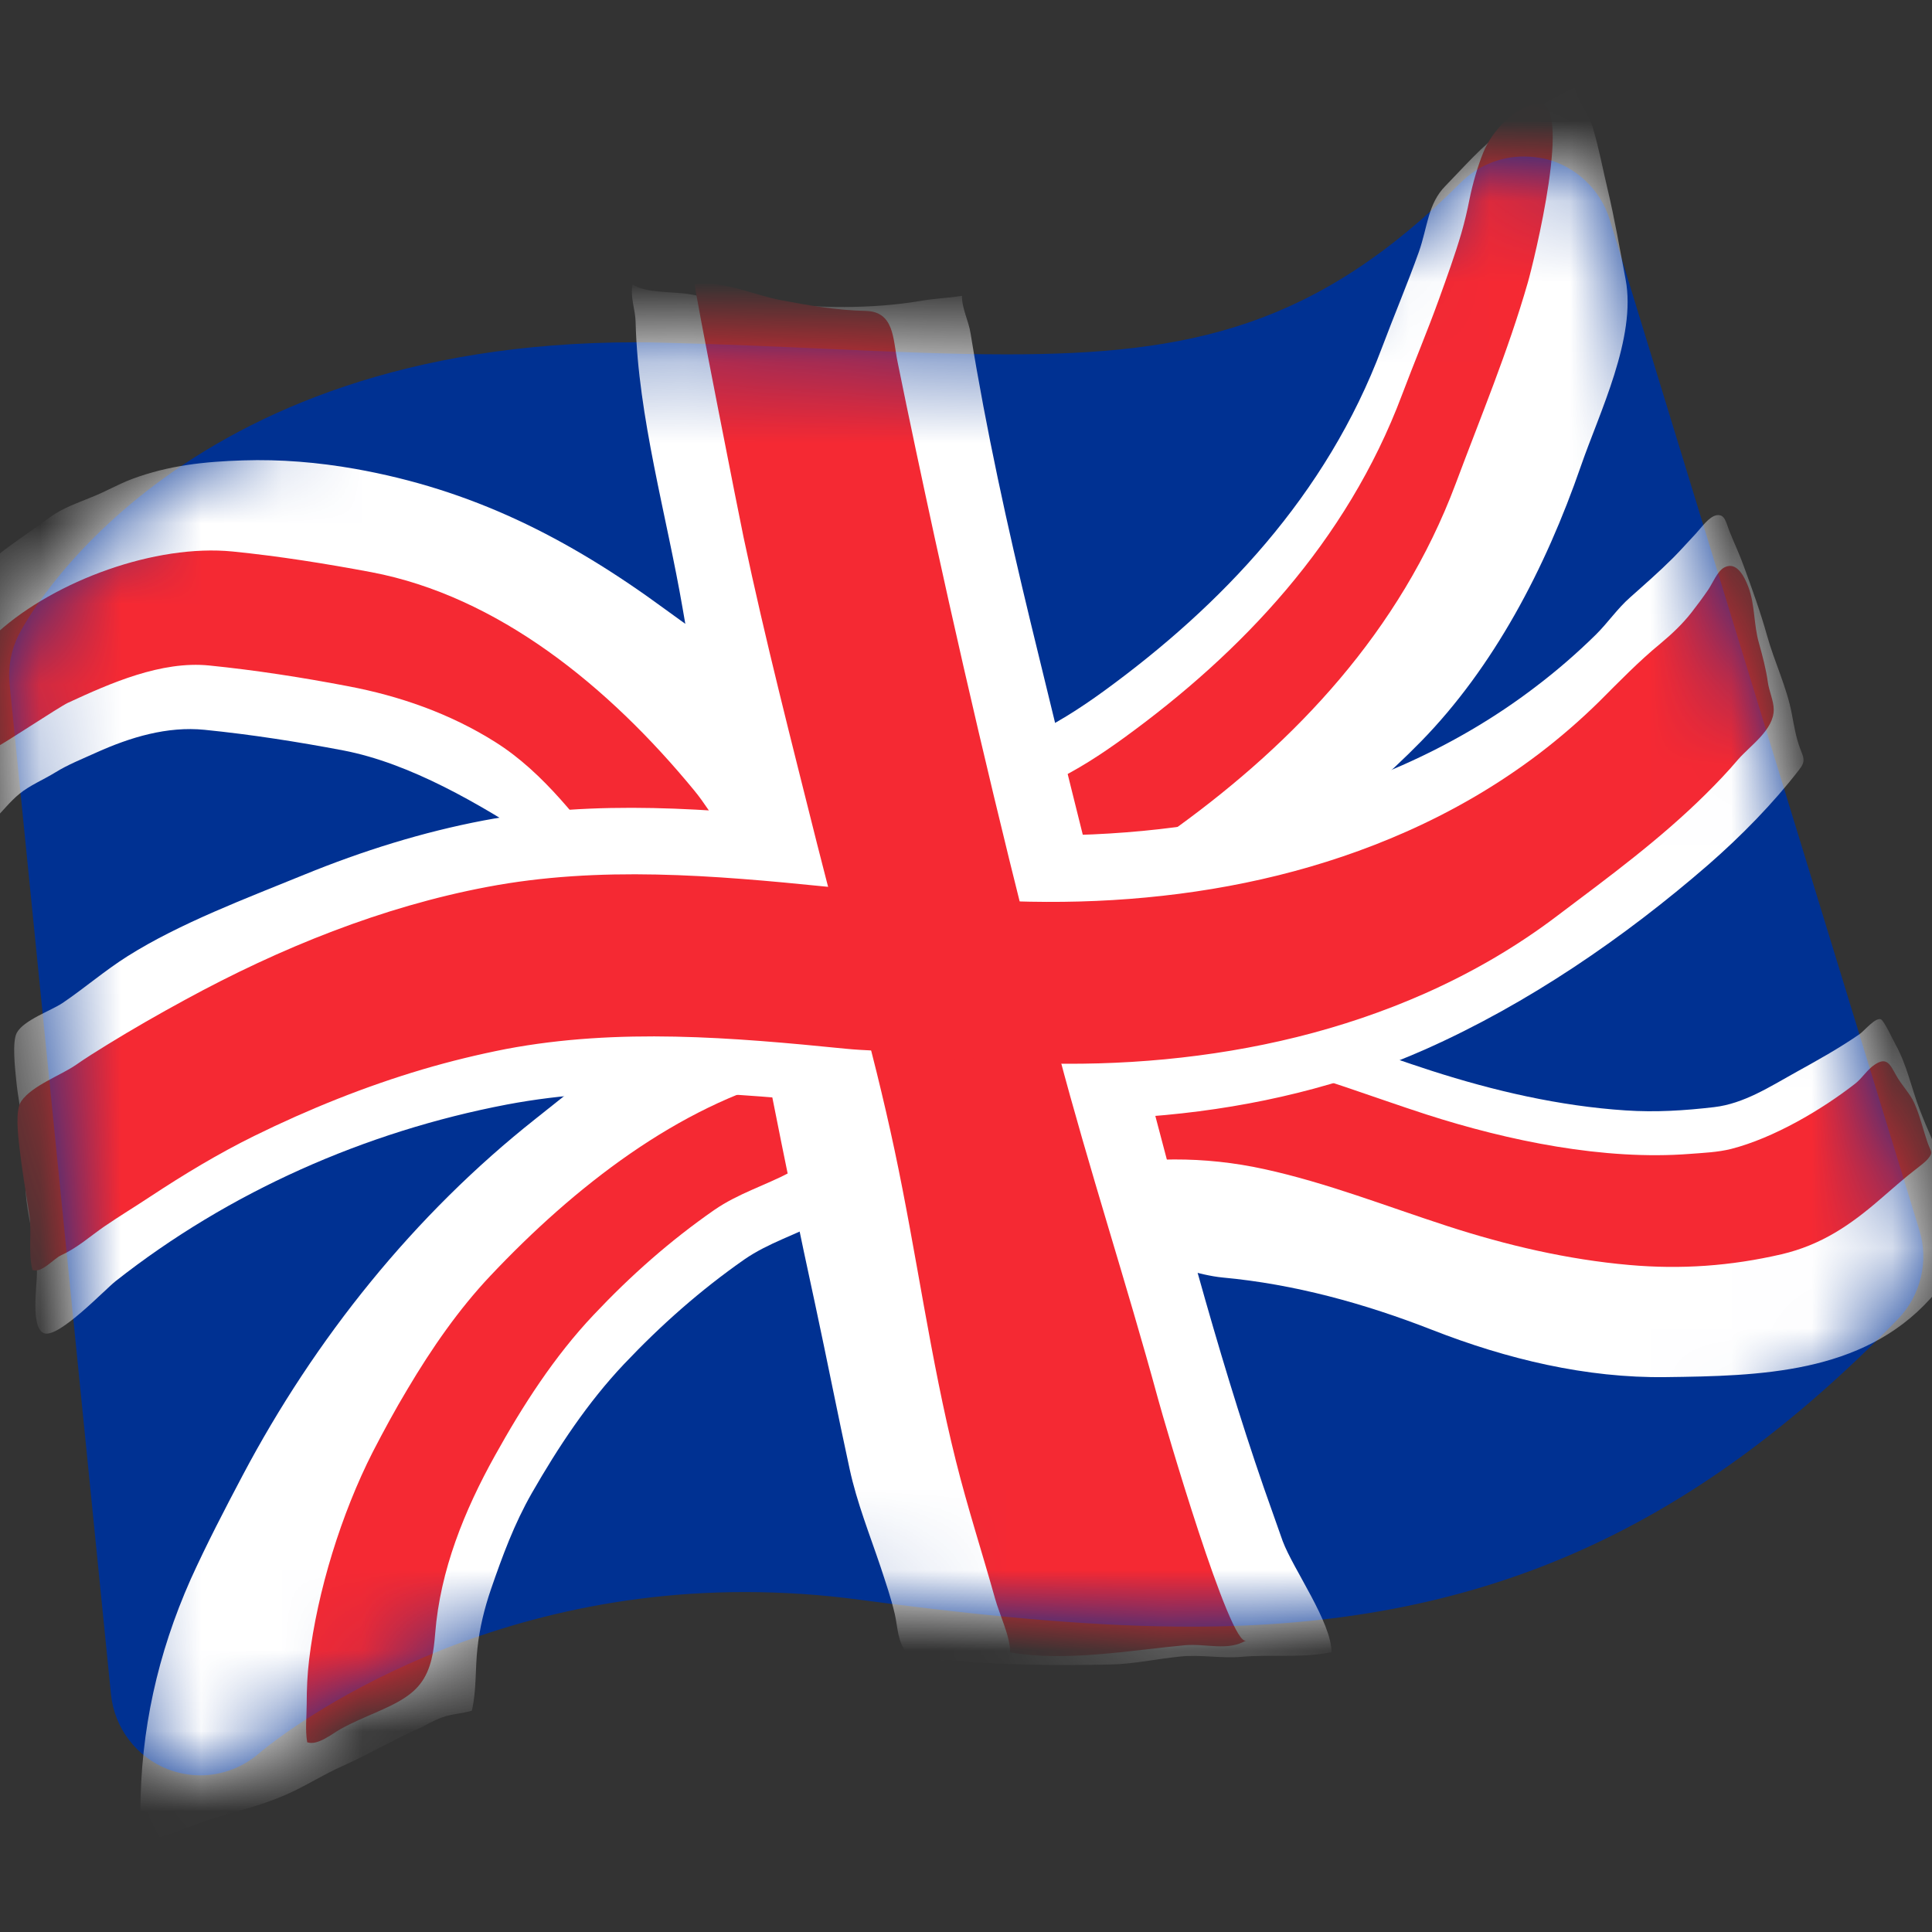
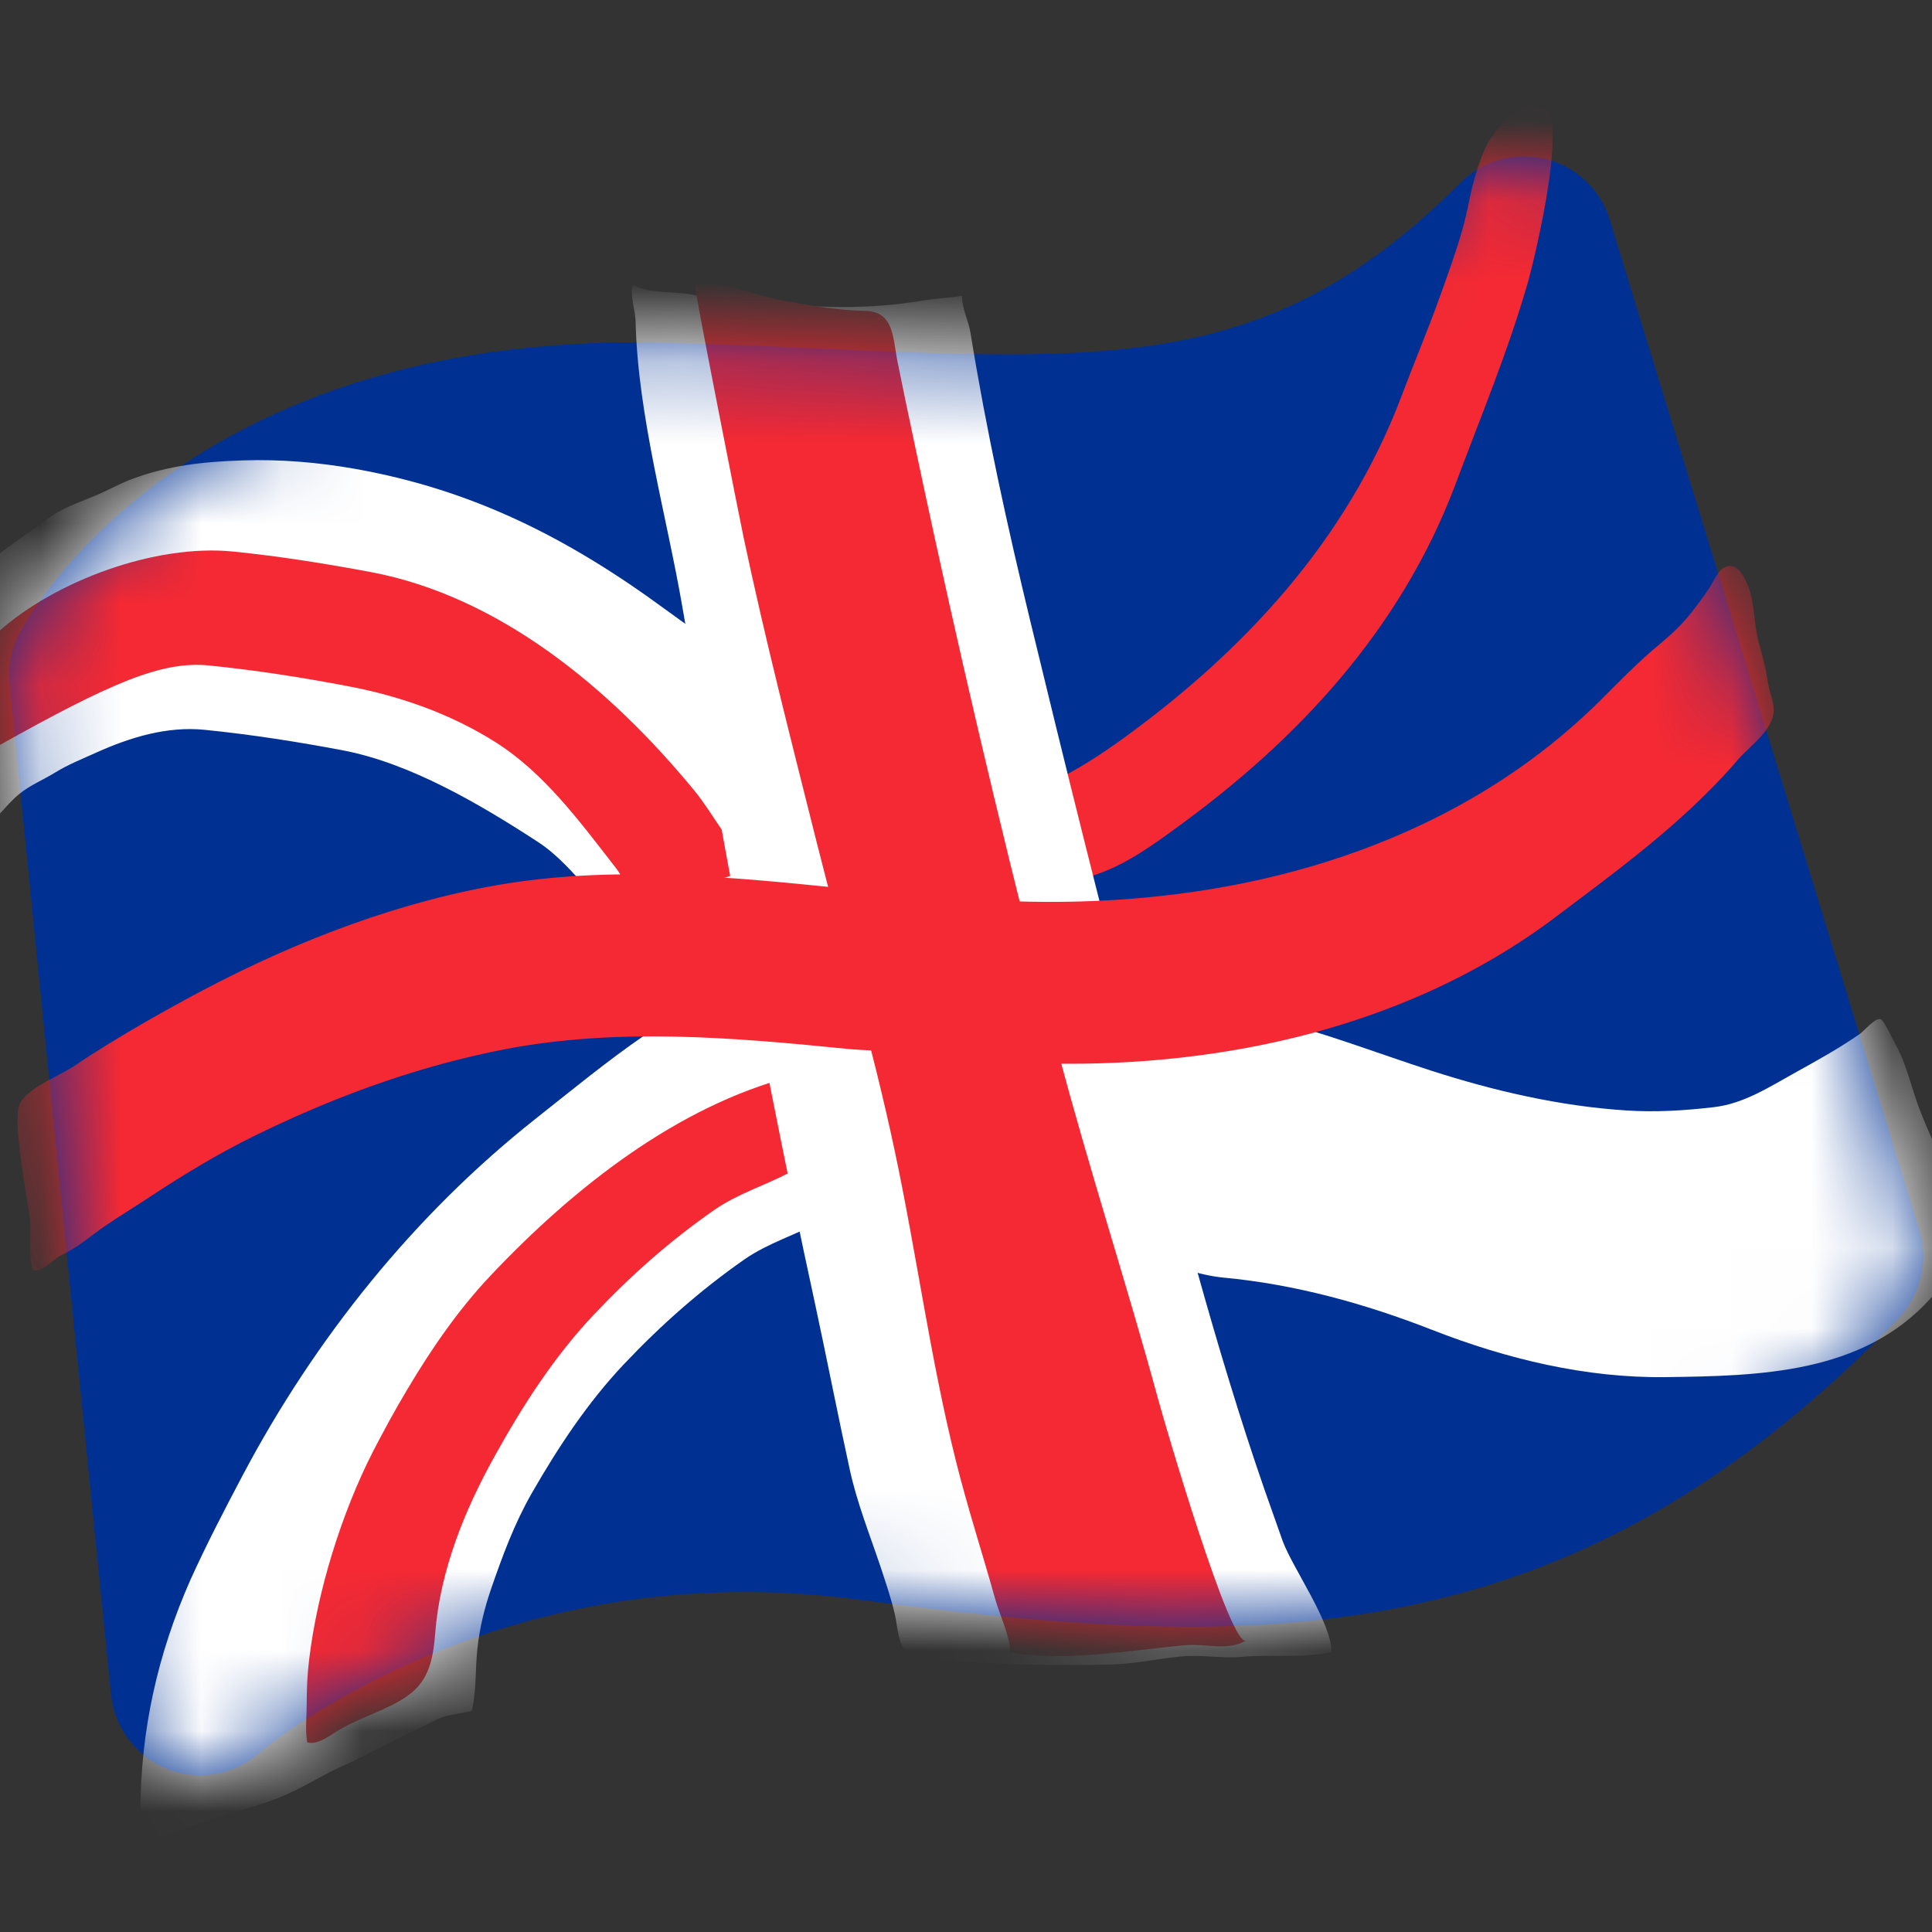
<svg xmlns="http://www.w3.org/2000/svg" width="24" height="24" viewBox="0 0 24 24" fill="none">
  <rect x="0" y="0" width="24" height="24" fill="#333333" stroke="none" />
  <path d="M18.931 1.944C18.638 1.944 18.353 2.059 18.143 2.271C16.351 4.063 14.779 4.402 12.505 4.402C11.815 4.402 11.057 4.369 10.255 4.333C9.625 4.305 8.972 4.275 8.266 4.258C8.142 4.254 8.022 4.252 7.902 4.252C2.149 4.252 0.31 7.732 0.235 7.881C0.138 8.071 0.098 8.285 0.119 8.497L1.379 21.051C1.4 21.255 1.477 21.449 1.601 21.612C1.725 21.776 1.891 21.902 2.082 21.977C2.211 22.027 2.348 22.053 2.487 22.054C2.755 22.054 3.019 21.956 3.227 21.773C3.246 21.756 5.558 19.777 9.252 19.777C9.724 19.777 10.206 19.809 10.682 19.873C12.421 20.104 13.688 20.207 14.798 20.207C18.348 20.207 20.973 19.063 23.577 16.386C23.716 16.242 23.814 16.064 23.861 15.87C23.908 15.676 23.902 15.472 23.843 15.281L19.997 2.73C19.941 2.546 19.838 2.38 19.698 2.248C19.559 2.115 19.387 2.021 19.201 1.974C19.111 1.956 19.021 1.944 18.931 1.944Z" fill="#003192" />
  <mask id="mask0_1661_9324" style="mask-type:luminance" maskUnits="userSpaceOnUse" x="0" y="1" width="24" height="22">
    <path d="M18.931 1.944C18.638 1.944 18.353 2.059 18.143 2.271C16.351 4.063 14.779 4.402 12.505 4.402C11.815 4.402 11.057 4.369 10.255 4.333C9.625 4.305 8.972 4.275 8.266 4.258C8.142 4.254 8.022 4.252 7.902 4.252C2.149 4.252 0.31 7.732 0.235 7.881C0.138 8.071 0.098 8.285 0.119 8.497L1.379 21.051C1.4 21.255 1.477 21.449 1.601 21.612C1.725 21.776 1.891 21.902 2.082 21.977C2.211 22.027 2.348 22.053 2.487 22.054C2.755 22.054 3.019 21.956 3.227 21.773C3.246 21.756 5.558 19.777 9.252 19.777C9.724 19.777 10.206 19.809 10.682 19.873C12.421 20.104 13.688 20.207 14.798 20.207C18.348 20.207 20.973 19.063 23.577 16.386C23.716 16.242 23.814 16.064 23.861 15.87C23.908 15.676 23.902 15.472 23.843 15.281L19.997 2.73C19.941 2.546 19.838 2.38 19.698 2.248C19.559 2.115 19.387 2.021 19.201 1.974C19.111 1.956 19.021 1.944 18.931 1.944Z" fill="white" />
  </mask>
  <g mask="url(#mask0_1661_9324)">
    <path d="M13.018 15.127C13.065 15.292 13.131 15.433 13.225 15.527C13.515 15.817 13.907 15.729 14.258 15.714C14.571 15.699 14.875 15.84 15.19 15.87C16.078 15.952 16.948 16.191 17.79 16.52C18.72 16.884 19.705 17.12 20.691 17.107C21.852 17.092 23.13 17.068 23.976 16.136C24.175 15.917 24.422 15.605 24.387 15.306C24.327 14.797 24.034 14.271 23.847 13.783C23.745 13.519 23.691 13.236 23.549 12.979C23.52 12.928 23.406 12.679 23.365 12.662C23.297 12.636 23.16 12.804 23.104 12.844C22.847 13.022 22.573 13.174 22.3 13.325C21.985 13.5 21.662 13.71 21.295 13.753C20.927 13.796 20.569 13.819 20.194 13.794C19.373 13.74 18.561 13.552 17.781 13.301C16.489 12.883 15.038 12.244 13.677 12.536C13.547 12.564 13.422 12.604 13.3 12.66C13.114 12.744 12.944 12.802 12.876 13.022C12.807 13.252 12.868 13.573 12.883 13.806C12.906 14.141 12.9 14.709 13.018 15.127Z" fill="white" />
-     <path d="M13.148 14.659C13.229 14.659 13.38 14.543 13.461 14.526C14.211 14.366 14.959 14.359 15.709 14.524C16.482 14.693 17.228 14.987 17.984 15.232C18.72 15.471 19.476 15.647 20.239 15.714C20.884 15.771 21.499 15.727 22.131 15.581C22.624 15.465 22.986 15.219 23.361 14.893C23.513 14.762 23.667 14.625 23.822 14.507C23.858 14.479 23.916 14.434 23.944 14.402C24.021 14.312 23.987 14.31 23.95 14.207C23.892 14.044 23.852 13.864 23.781 13.704C23.725 13.579 23.62 13.479 23.554 13.357C23.481 13.226 23.44 13.125 23.292 13.223C23.194 13.286 23.132 13.397 23.04 13.466C22.63 13.785 22.035 14.137 21.503 14.273C21.338 14.314 21.162 14.321 20.993 14.334C19.926 14.417 18.739 14.173 17.715 13.843C16.424 13.425 14.974 12.786 13.613 13.076C13.484 13.104 13.358 13.146 13.236 13.2C12.981 13.318 12.707 13.483 12.794 13.849C12.839 14.033 12.915 14.621 13.148 14.659Z" fill="#F52933" />
    <path d="M1.629 5.955C1.633 5.953 1.64 5.951 1.644 5.949C2.096 5.781 2.54 5.734 3.019 5.719C3.484 5.704 3.952 5.743 4.41 5.824C5.855 6.081 7.039 6.669 8.269 7.573C9.264 8.304 10.192 8.777 10.209 10.279C10.217 10.794 10.072 11.372 9.604 11.539C9.109 11.713 8.445 11.869 7.959 11.617C7.47 11.364 7.155 10.768 6.69 10.464C5.96 9.988 5.098 9.482 4.264 9.322C3.695 9.214 3.118 9.124 2.542 9.066C2.077 9.019 1.618 9.159 1.2 9.347C1.027 9.426 0.845 9.497 0.686 9.596C0.544 9.684 0.369 9.756 0.242 9.861C0.122 9.958 0.024 10.088 -0.088 10.198C-0.062 10.011 -0.165 9.804 -0.186 9.621C-0.214 9.371 -0.244 9.112 -0.25 8.863C-0.257 8.437 -0.431 8.019 -0.385 7.607C-0.37 7.479 -0.377 7.335 -0.347 7.211C-0.31 7.061 -0.143 6.986 -0.032 6.898C0.178 6.733 0.399 6.589 0.613 6.431C0.782 6.307 0.95 6.255 1.142 6.174C1.309 6.109 1.46 6.019 1.629 5.955Z" fill="white" />
-     <path d="M8.964 10.303C8.852 10.142 8.75 9.973 8.627 9.823C7.56 8.524 6.184 7.406 4.614 7.108C4.044 7.001 3.467 6.909 2.891 6.851C1.933 6.756 0.69 7.211 -0.025 7.852C-0.184 7.997 -0.12 8.291 -0.12 8.503C-0.12 8.653 -0.137 8.812 -0.12 8.961C-0.111 9.039 -0.111 9.246 -0.03 9.27C-0.01 9.277 0.733 8.782 0.845 8.73C1.372 8.486 2.004 8.207 2.599 8.267C3.174 8.325 3.752 8.415 4.322 8.524C4.957 8.644 5.587 8.861 6.154 9.219C6.759 9.6 7.207 10.211 7.661 10.796C7.745 10.905 7.817 11.126 7.925 11.188C8.107 11.293 8.351 11.179 8.524 11.096C8.614 11.053 8.702 11.002 8.794 10.963C8.848 10.941 9.178 10.867 9.195 10.824C9.245 10.699 9.079 10.459 9.009 10.365C8.992 10.346 8.977 10.324 8.964 10.303Z" fill="#F52933" />
-     <path d="M12.611 9.223C12.662 9.201 12.714 9.18 12.757 9.159C13.093 9.007 13.41 8.805 13.719 8.58C15.165 7.526 16.477 6.159 17.166 4.322C17.316 3.922 17.482 3.532 17.625 3.131C17.737 2.814 17.735 2.531 17.959 2.306C18.189 2.07 18.409 1.815 18.671 1.624C18.949 1.421 19.26 1.232 19.56 1.086C19.605 1.269 19.734 1.408 19.791 1.601C19.864 1.849 19.91 2.098 19.969 2.346C20.059 2.724 20.122 3.092 20.194 3.471C20.331 4.194 19.867 5.128 19.639 5.788C19.196 7.069 18.553 8.289 17.653 9.21C17.235 9.637 16.776 10.027 16.307 10.395C15.973 10.657 15.658 10.884 15.292 11.083C15.095 11.19 14.886 11.278 14.692 11.392C14.259 11.655 13.487 11.899 13.181 11.267C13.025 10.944 12.861 10.596 12.681 10.294C12.546 10.067 12.261 9.767 12.349 9.457C12.379 9.343 12.495 9.276 12.611 9.223Z" fill="white" />
+     <path d="M8.964 10.303C8.852 10.142 8.75 9.973 8.627 9.823C7.56 8.524 6.184 7.406 4.614 7.108C4.044 7.001 3.467 6.909 2.891 6.851C1.933 6.756 0.69 7.211 -0.025 7.852C-0.184 7.997 -0.12 8.291 -0.12 8.503C-0.12 8.653 -0.137 8.812 -0.12 8.961C-0.111 9.039 -0.111 9.246 -0.03 9.27C1.372 8.486 2.004 8.207 2.599 8.267C3.174 8.325 3.752 8.415 4.322 8.524C4.957 8.644 5.587 8.861 6.154 9.219C6.759 9.6 7.207 10.211 7.661 10.796C7.745 10.905 7.817 11.126 7.925 11.188C8.107 11.293 8.351 11.179 8.524 11.096C8.614 11.053 8.702 11.002 8.794 10.963C8.848 10.941 9.178 10.867 9.195 10.824C9.245 10.699 9.079 10.459 9.009 10.365C8.992 10.346 8.977 10.324 8.964 10.303Z" fill="#F52933" />
    <path d="M13.392 10.939C13.482 10.916 13.57 10.879 13.65 10.851C13.999 10.73 14.329 10.492 14.636 10.267C16.082 9.216 17.393 7.849 18.083 6.009C18.392 5.181 18.733 4.367 18.979 3.51C19.047 3.274 19.564 1.198 19.091 1.286C18.818 1.339 18.542 1.609 18.426 1.894C18.357 2.062 18.293 2.286 18.255 2.473C18.227 2.617 18.195 2.752 18.154 2.895C18.073 3.171 17.974 3.442 17.877 3.712C17.732 4.114 17.567 4.504 17.417 4.903C16.727 6.741 15.416 8.109 13.969 9.161C13.68 9.371 13.378 9.568 13.062 9.716C12.782 9.847 12.557 9.939 12.722 10.359C12.778 10.504 12.863 10.622 12.928 10.759C13.037 10.982 13.213 10.984 13.392 10.939Z" fill="#F52933" />
    <path d="M3.013 18.33C3.911 16.631 5.147 15.088 6.658 13.894C7.536 13.2 8.441 12.424 9.484 12.109C9.626 12.066 9.992 11.949 10.132 12.041C10.277 12.133 10.4 12.774 10.455 12.98C10.56 13.38 10.622 13.779 10.721 14.179C10.768 14.368 10.935 14.709 10.897 14.895C10.624 14.94 10.444 15.041 10.194 15.174C9.877 15.343 9.546 15.439 9.247 15.645C8.702 16.026 8.216 16.455 7.751 16.946C7.301 17.422 6.934 17.977 6.607 18.547C6.388 18.93 6.242 19.327 6.099 19.742C6.017 19.982 5.957 20.227 5.931 20.477C5.902 20.73 5.921 21.002 5.861 21.251C5.741 21.287 5.606 21.292 5.492 21.334C5.383 21.371 5.272 21.444 5.167 21.489C4.862 21.622 4.573 21.797 4.264 21.934C4.018 22.042 3.795 22.189 3.549 22.296C3.27 22.419 2.977 22.491 2.685 22.577C2.466 22.642 2.257 22.74 2.04 22.804C1.954 22.828 1.856 22.871 1.783 22.796C1.723 22.734 1.744 22.584 1.744 22.506C1.746 21.495 1.959 20.542 2.368 19.62C2.567 19.181 2.788 18.756 3.013 18.33Z" fill="white" />
    <path d="M10.292 13.245C10.135 13.284 9.977 13.335 9.827 13.374C8.423 13.742 7.139 14.738 6.092 15.848C5.699 16.264 5.363 16.749 5.061 17.258C4.909 17.511 4.767 17.773 4.63 18.038C4.242 18.801 3.942 19.764 3.84 20.617C3.818 20.797 3.81 20.981 3.81 21.165C3.81 21.319 3.79 21.491 3.816 21.643C3.945 21.688 4.122 21.54 4.229 21.48C4.38 21.396 4.54 21.33 4.697 21.261C4.887 21.176 5.091 21.084 5.22 20.918C5.359 20.739 5.389 20.507 5.406 20.291C5.468 19.506 5.768 18.765 6.149 18.081C6.494 17.46 6.885 16.851 7.375 16.333C7.838 15.842 8.325 15.412 8.871 15.032C9.169 14.826 9.501 14.728 9.818 14.561C10.03 14.449 10.215 14.353 10.448 14.332C10.619 14.316 10.789 14.301 10.96 14.271C11.08 14.25 11.265 14.242 11.37 14.164C11.534 14.038 11.354 13.613 11.273 13.461C11.166 13.258 11.001 13.162 10.797 13.166C10.63 13.168 10.459 13.202 10.292 13.245Z" fill="#F52933" />
-     <path d="M21.221 10.742C21.633 10.382 22.02 9.988 22.348 9.564C22.436 9.452 22.406 9.414 22.359 9.291C22.308 9.152 22.286 9.009 22.258 8.865C22.196 8.535 22.042 8.222 21.952 7.899C21.871 7.609 21.765 7.314 21.661 7.031C21.609 6.885 21.543 6.748 21.485 6.602C21.44 6.489 21.429 6.382 21.322 6.401C21.228 6.418 21.129 6.562 21.067 6.628C20.975 6.726 20.881 6.832 20.786 6.928C20.613 7.101 20.431 7.26 20.25 7.421C20.086 7.566 19.976 7.734 19.822 7.886C19.588 8.116 19.34 8.331 19.079 8.529C18.562 8.925 18.003 9.247 17.424 9.504C16.391 9.962 15.294 10.217 14.193 10.322C13.646 10.374 13.096 10.389 12.549 10.369C12.223 10.357 11.88 10.292 11.553 10.318C11.353 10.333 11.152 10.264 10.951 10.239C10.71 10.211 10.464 10.213 10.222 10.189C8.823 10.046 7.404 9.928 6.009 10.192C5.246 10.337 4.501 10.571 3.783 10.864C3.069 11.156 2.236 11.467 1.582 11.88C1.303 12.056 1.051 12.274 0.778 12.459C0.631 12.557 0.292 12.673 0.208 12.831C0.148 12.943 0.189 13.288 0.2 13.404C0.221 13.641 0.277 13.875 0.299 14.111C0.324 14.376 0.298 14.647 0.328 14.912C0.363 15.216 0.461 15.514 0.459 15.819C0.459 15.975 0.376 16.513 0.554 16.564C0.74 16.614 1.295 16.027 1.436 15.915C2.842 14.807 4.535 14.057 6.296 13.721C7.691 13.457 9.11 13.577 10.509 13.717C10.751 13.742 10.995 13.74 11.238 13.768C11.437 13.792 11.638 13.862 11.84 13.847C12.166 13.821 12.509 13.886 12.836 13.898C13.383 13.918 13.934 13.903 14.48 13.851C15.583 13.748 16.678 13.492 17.711 13.033C18.978 12.469 20.174 11.651 21.221 10.742Z" fill="white" />
    <path d="M15.702 18.487C15.098 16.74 14.628 14.908 14.159 13.132C13.686 11.336 13.238 9.532 12.801 7.725C12.514 6.538 12.252 5.347 12.057 4.142C12.033 3.986 11.948 3.832 11.95 3.675C11.772 3.703 11.613 3.707 11.429 3.739C10.827 3.84 10.158 3.831 9.552 3.756C9.235 3.716 8.907 3.722 8.586 3.658C8.38 3.617 8.02 3.649 7.859 3.531C7.825 3.696 7.894 3.842 7.896 4.007C7.926 5.179 8.283 6.409 8.481 7.564C8.824 9.555 9.183 11.548 9.574 13.532C9.751 14.426 9.934 15.32 10.128 16.211C10.274 16.89 10.407 17.572 10.555 18.251C10.645 18.666 10.803 19.061 10.938 19.462C11.001 19.655 11.071 19.856 11.116 20.053C11.153 20.216 11.149 20.398 11.266 20.533C11.408 20.702 11.631 20.606 11.845 20.627C12.485 20.685 13.141 20.692 13.791 20.677C14.086 20.672 14.373 20.606 14.663 20.578C14.913 20.552 15.171 20.604 15.423 20.582C15.8 20.548 16.16 20.602 16.54 20.524C16.542 20.154 16.066 19.496 15.934 19.144C15.858 18.926 15.779 18.707 15.702 18.487Z" fill="white" />
    <path d="M11.611 6.679C11.453 5.951 11.297 5.222 11.149 4.491C11.091 4.207 11.11 3.87 10.752 3.862C10.403 3.855 10.047 3.795 9.702 3.729C9.364 3.666 8.972 3.478 8.631 3.532C8.614 3.54 9.197 6.491 9.237 6.675C9.507 7.952 9.833 9.217 10.15 10.483C10.469 11.751 10.84 13.003 11.112 14.284C11.386 15.57 11.556 16.875 11.875 18.15C12.019 18.727 12.201 19.286 12.361 19.858C12.415 20.055 12.552 20.332 12.548 20.527C13.244 20.646 14.033 20.501 14.716 20.438C14.984 20.413 15.246 20.516 15.481 20.378C15.287 20.49 14.461 17.657 14.386 17.379C13.994 15.939 13.529 14.522 13.148 13.078C12.588 10.952 12.079 8.822 11.611 6.679Z" fill="#F52933" />
    <path d="M21.19 9.864C21.329 9.726 21.466 9.583 21.591 9.435C21.739 9.264 22.036 9.067 22.034 8.814C22.034 8.707 21.976 8.586 21.961 8.475C21.938 8.31 21.895 8.149 21.85 7.987C21.784 7.759 21.803 7.515 21.719 7.292C21.674 7.174 21.578 6.967 21.422 7.048C21.334 7.093 21.274 7.247 21.22 7.326C21.154 7.423 21.083 7.517 21.012 7.609C20.901 7.751 20.768 7.877 20.626 7.995C20.357 8.216 20.114 8.467 19.866 8.715C19.632 8.945 19.383 9.161 19.122 9.36C18.604 9.754 18.046 10.076 17.466 10.333C16.433 10.791 15.338 11.046 14.236 11.149C13.688 11.201 13.139 11.214 12.589 11.196C12.263 11.182 11.92 11.119 11.594 11.145C11.393 11.16 11.191 11.091 10.992 11.066C10.748 11.038 10.504 11.04 10.262 11.014C8.864 10.873 7.444 10.753 6.051 11.018C4.754 11.263 3.484 11.773 2.299 12.42C1.975 12.596 1.643 12.786 1.33 12.979C1.201 13.059 1.067 13.142 0.944 13.228C0.754 13.359 0.4 13.485 0.265 13.678C0.184 13.794 0.226 14.113 0.242 14.259C0.272 14.524 0.319 14.803 0.362 15.066C0.4 15.306 0.347 15.542 0.402 15.776C0.516 15.821 0.662 15.639 0.758 15.594C0.964 15.499 1.116 15.36 1.298 15.234C1.484 15.107 1.682 14.987 1.872 14.861C2.286 14.588 2.712 14.331 3.158 14.111C3.837 13.777 4.536 13.496 5.251 13.284C5.594 13.183 5.939 13.099 6.287 13.031C7.682 12.767 9.1 12.887 10.499 13.027C10.741 13.052 10.986 13.05 11.228 13.078C11.427 13.101 11.627 13.172 11.83 13.155C12.156 13.129 12.499 13.194 12.826 13.206C13.373 13.226 13.924 13.211 14.47 13.159C15.572 13.054 16.667 12.799 17.701 12.341C18.28 12.084 18.839 11.762 19.356 11.368C19.988 10.892 20.624 10.425 21.19 9.864Z" fill="#F52933" />
  </g>
</svg>